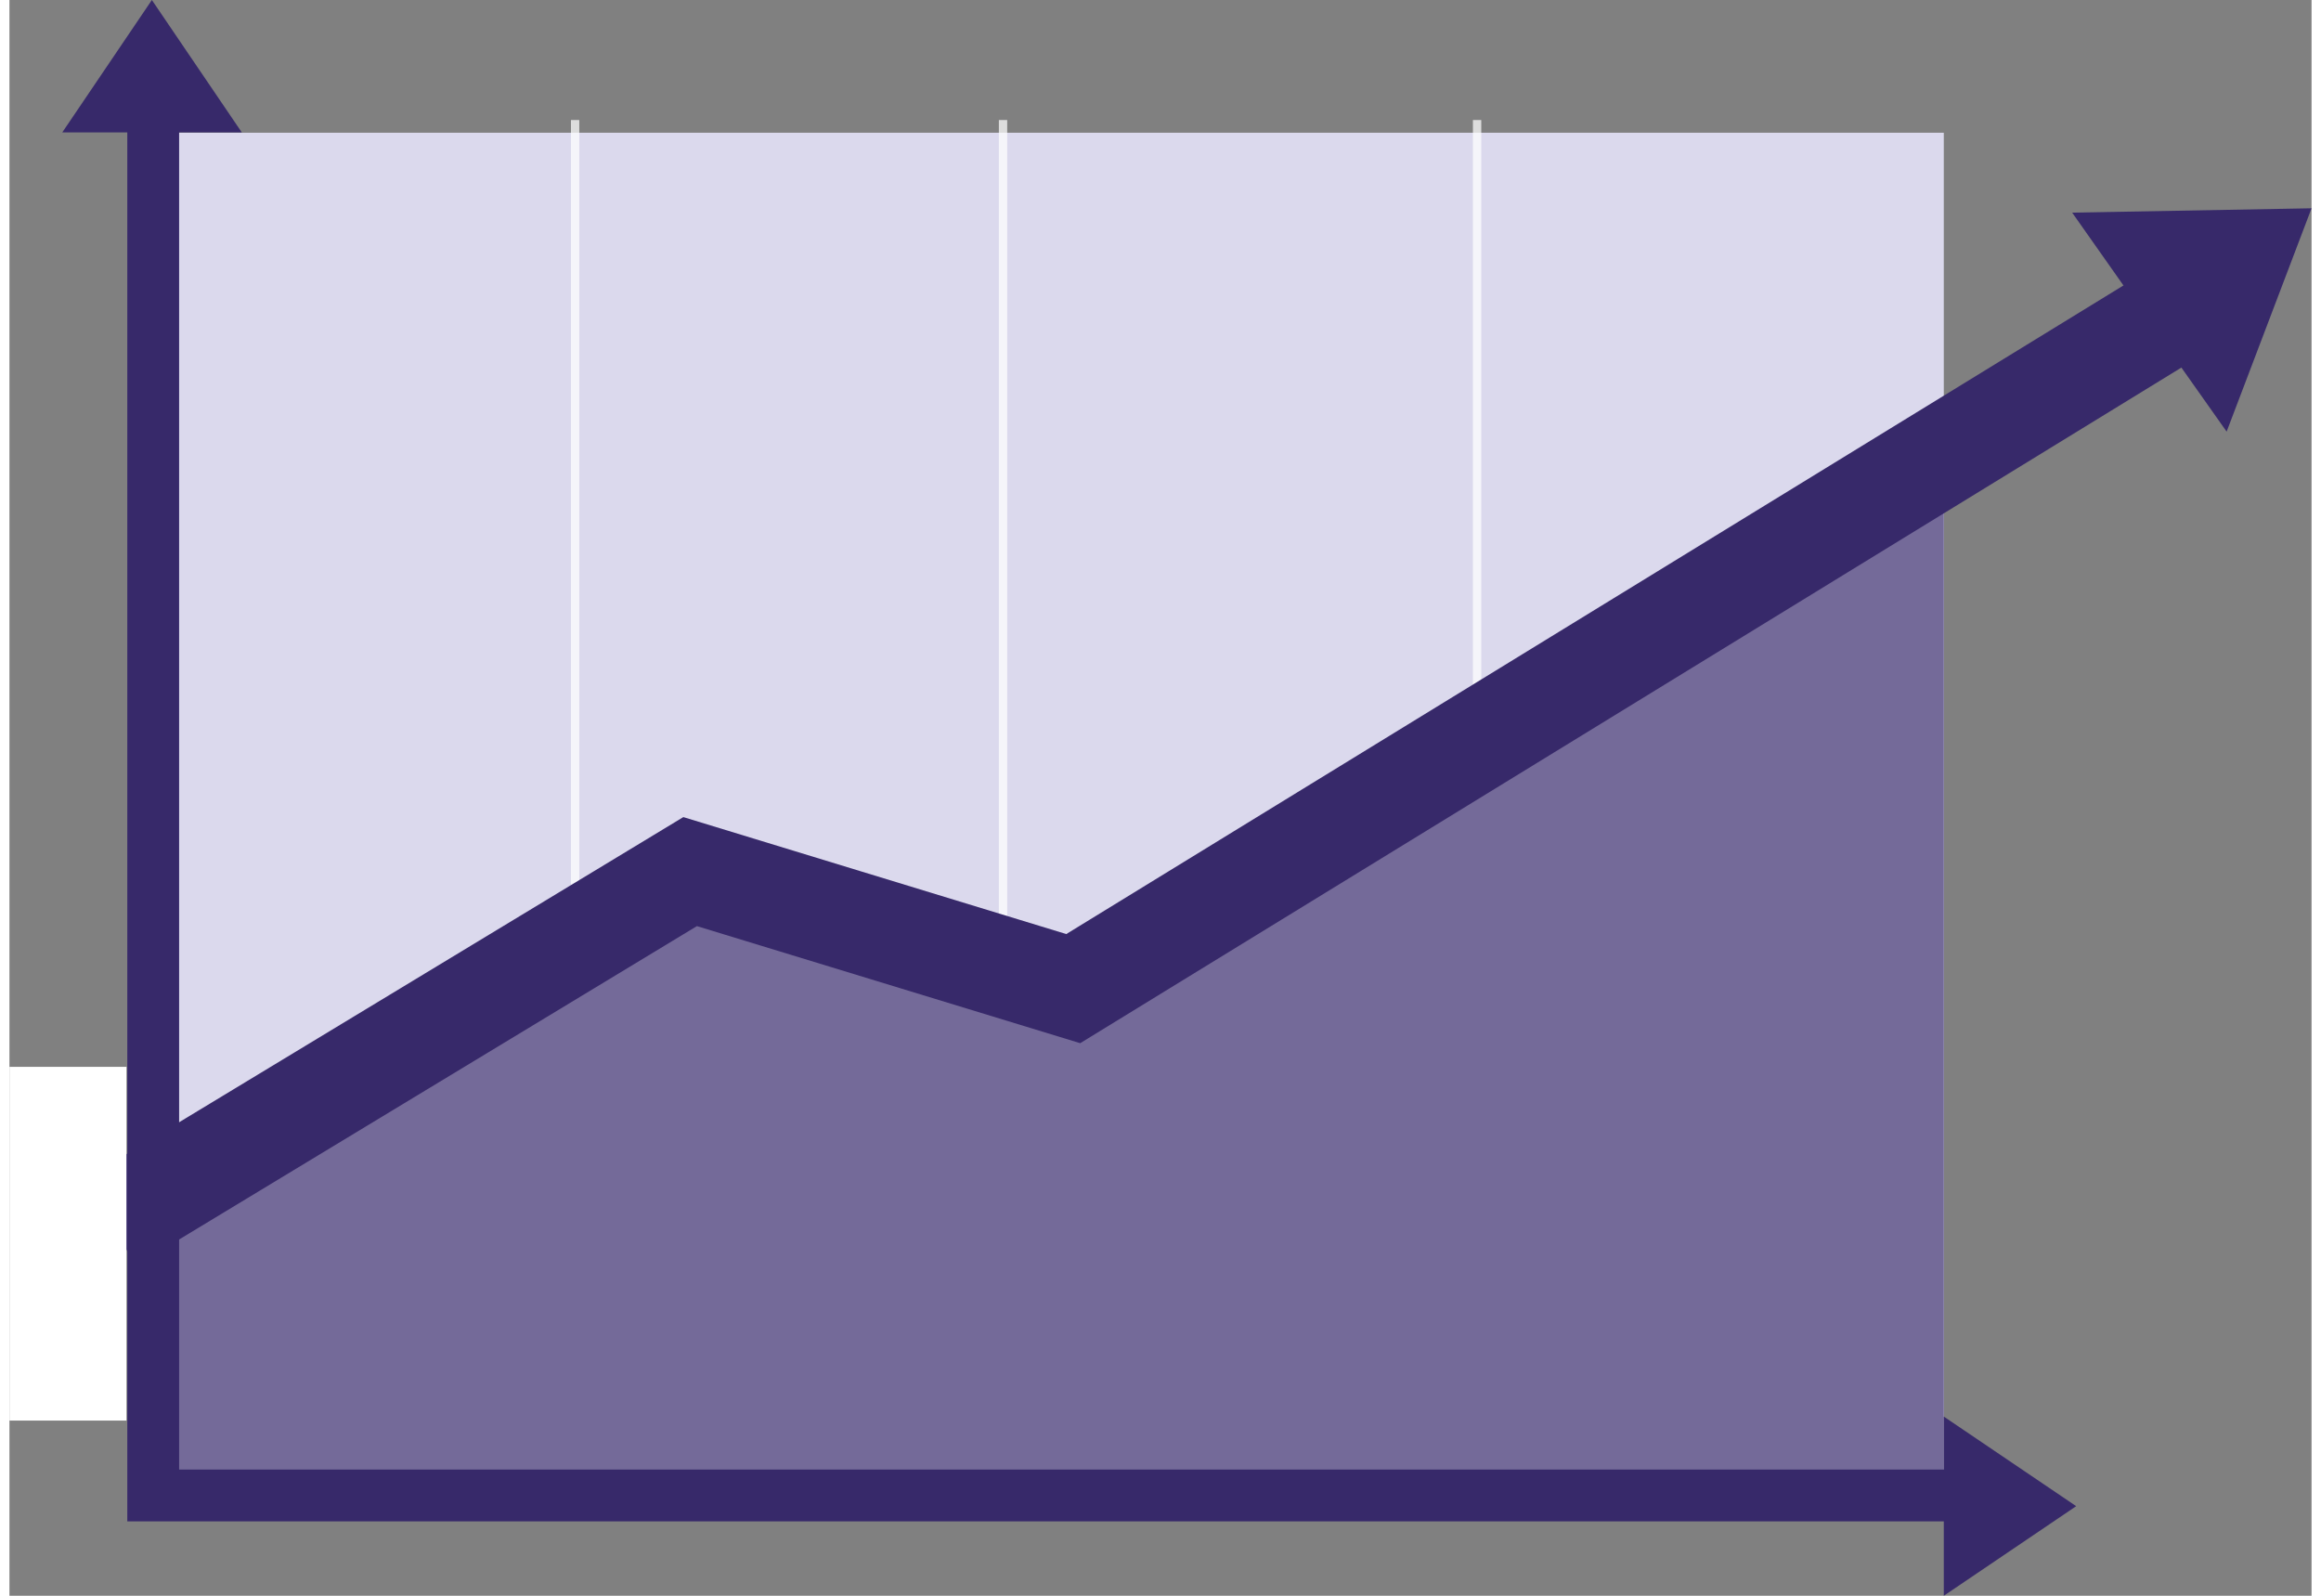
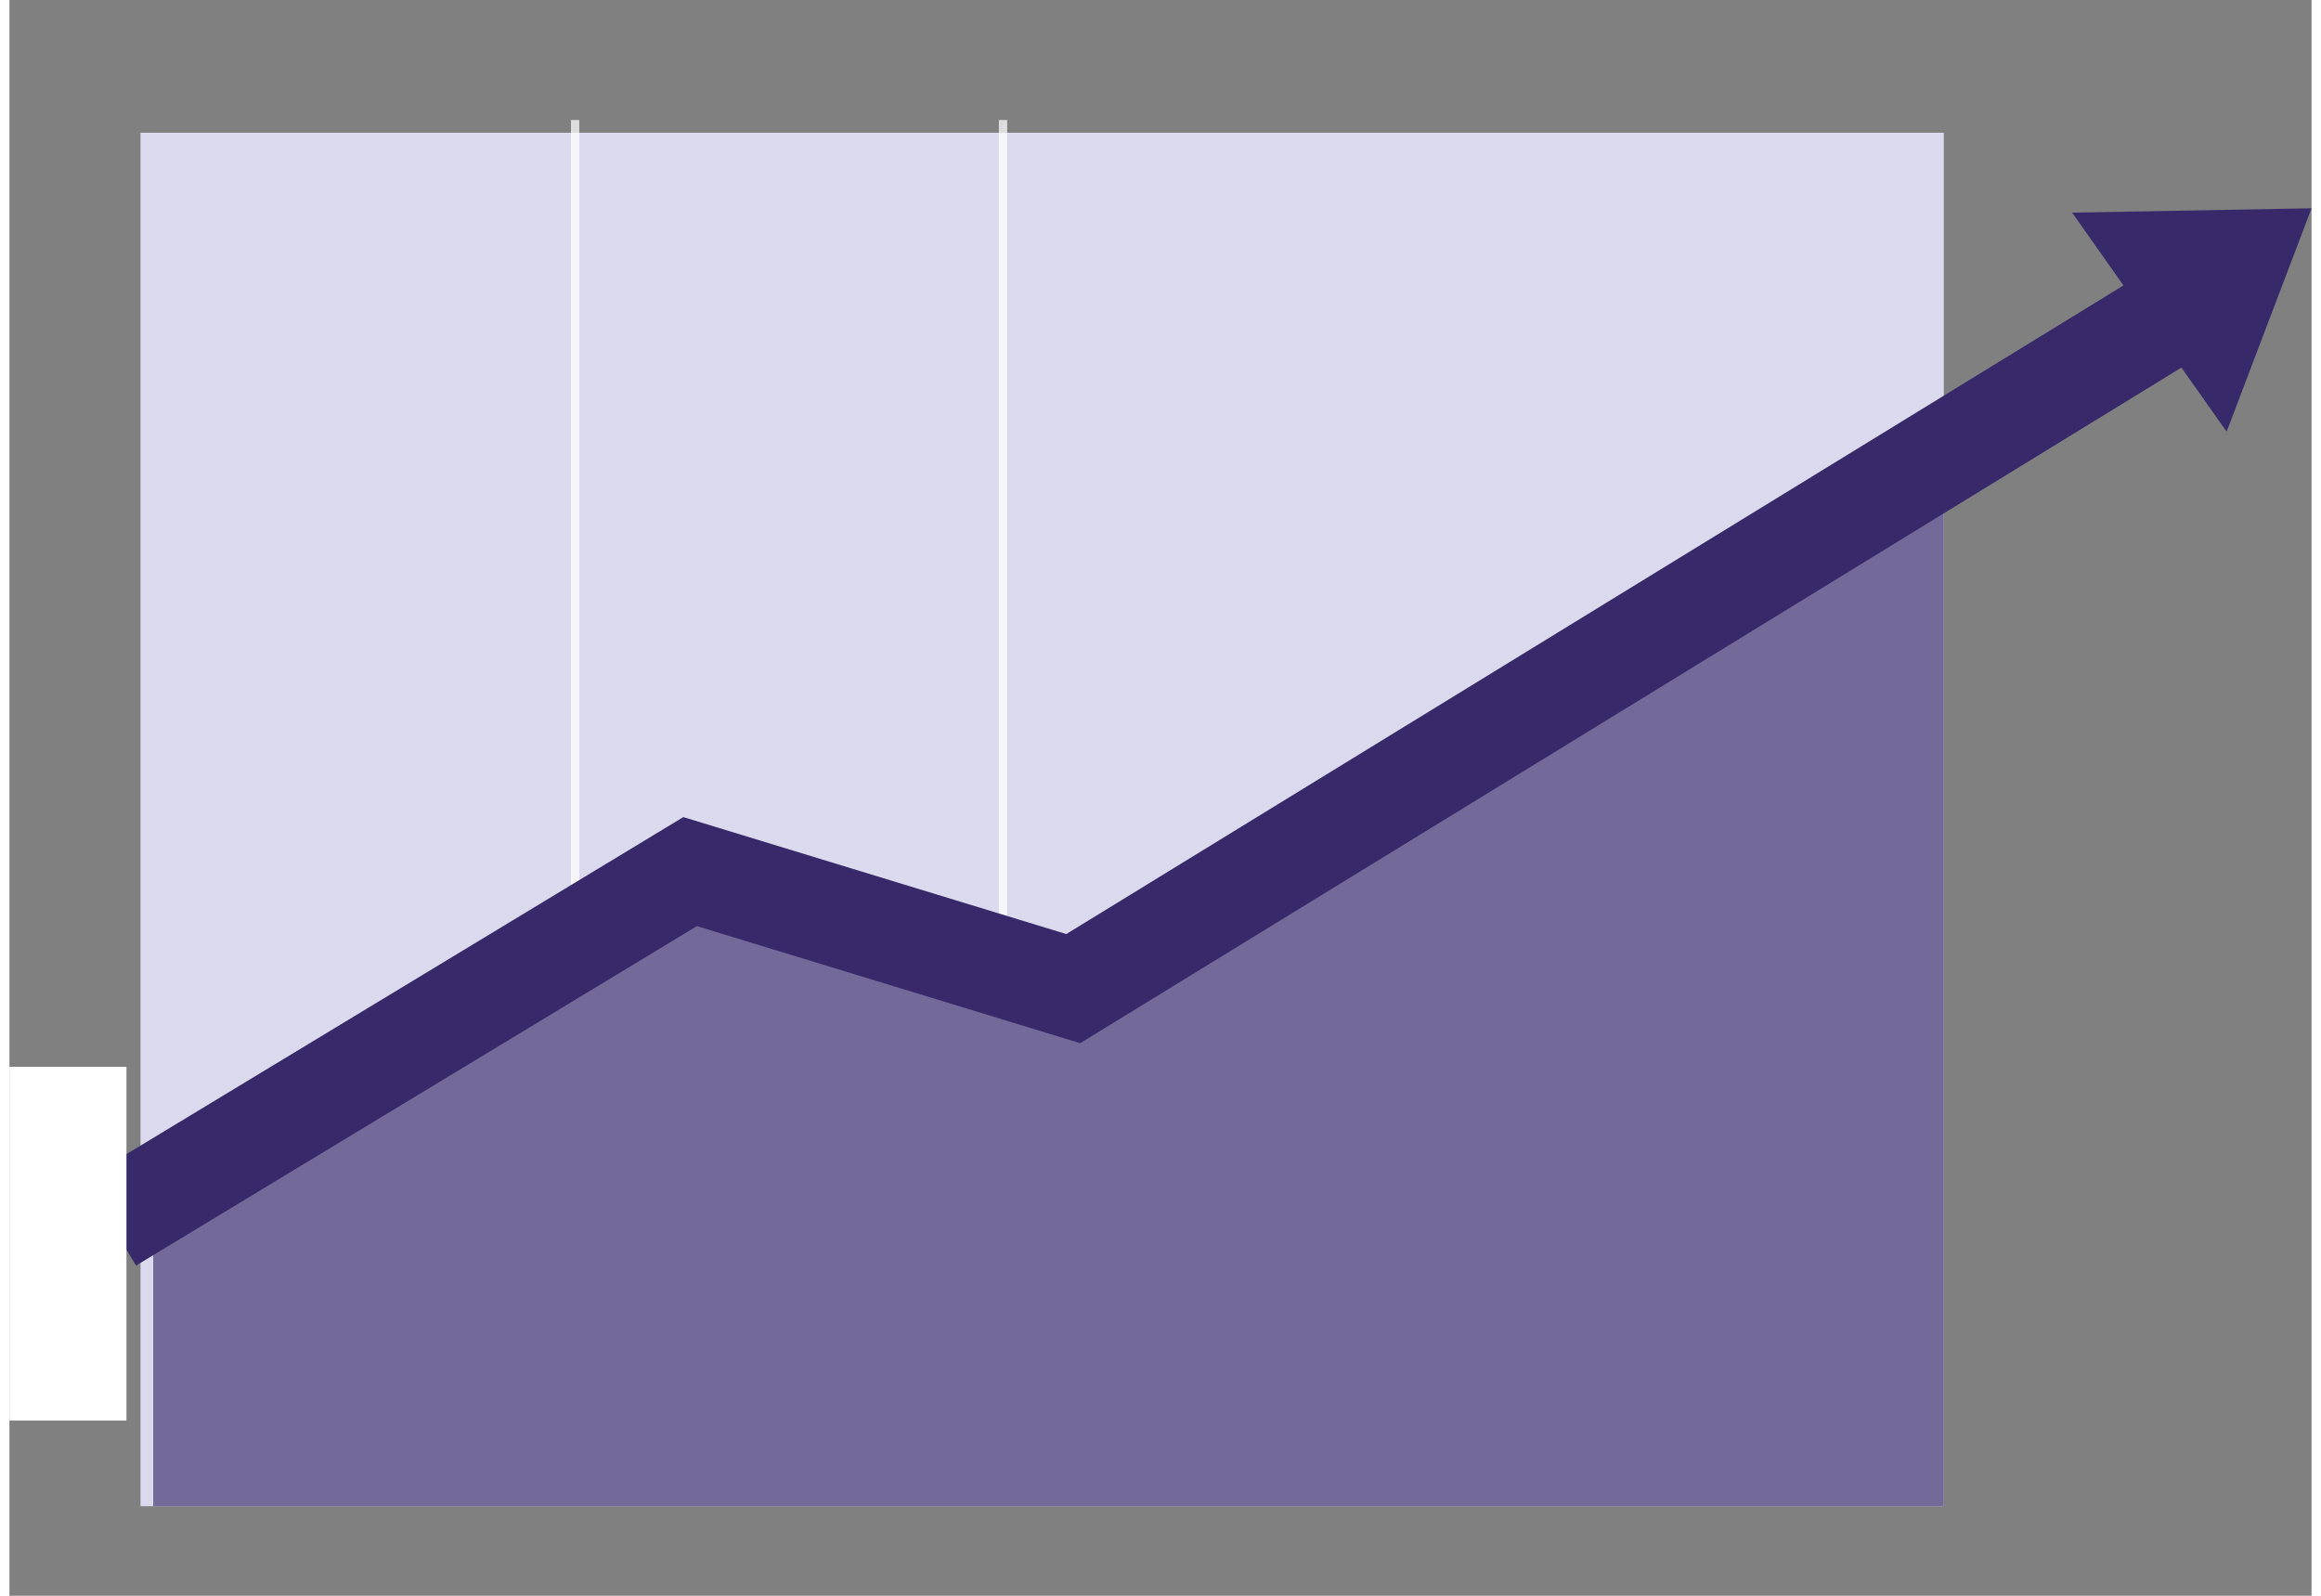
<svg xmlns="http://www.w3.org/2000/svg" width="0.96in" height="0.66in" viewBox="0 0 68.86 47.73">
  <rect x="0" y="0" width="68.86" height="47.73" fill="#808080" stroke="none" />
  <defs>
    <style>.a{fill:#dbd9ed;}.b,.d,.f{fill:none;stroke-miterlimit:10;}.b{stroke:#fff;stroke-width:0.25px;opacity:0.73;}.c{fill:#746a99;}.d,.f{stroke:#37296a;}.d{stroke-width:3px;}.e{fill:#37296a;}.f{stroke-width:1.55px;}.g{fill:#fff;}</style>
  </defs>
  <title>chart-jobs</title>
  <rect class="a" x="3.92" y="3.97" width="53.94" height="41.08" />
  <line class="b" x1="16.92" y1="3.59" x2="16.92" y2="43.33" />
  <line class="b" x1="29.72" y1="3.59" x2="29.72" y2="43.33" />
-   <line class="b" x1="43.9" y1="3.59" x2="43.9" y2="43.33" />
  <polygon class="c" points="57.86 13.6 57.86 45.05 4.3 45.05 4.3 36.57 20.36 26.07 31.82 29.57 57.86 13.6" />
  <polyline class="d" points="3.01 36.57 20.36 26.07 31.82 29.57 64.42 9.57" />
  <polygon class="e" points="68.86 6.23 66.32 12.91 64.01 9.64 61.7 6.36 68.86 6.23" />
-   <polyline class="f" points="4.3 2.2 4.3 44.73 58.24 44.73" />
-   <polygon class="e" points="4.26 0 6.95 3.96 4.26 3.96 1.58 3.96 4.26 0" />
-   <polygon class="e" points="61.82 45.05 57.86 47.73 57.86 45.05 57.86 42.37 61.82 45.05" />
  <rect class="g" y="31.91" width="3.5" height="10.58" />
</svg>